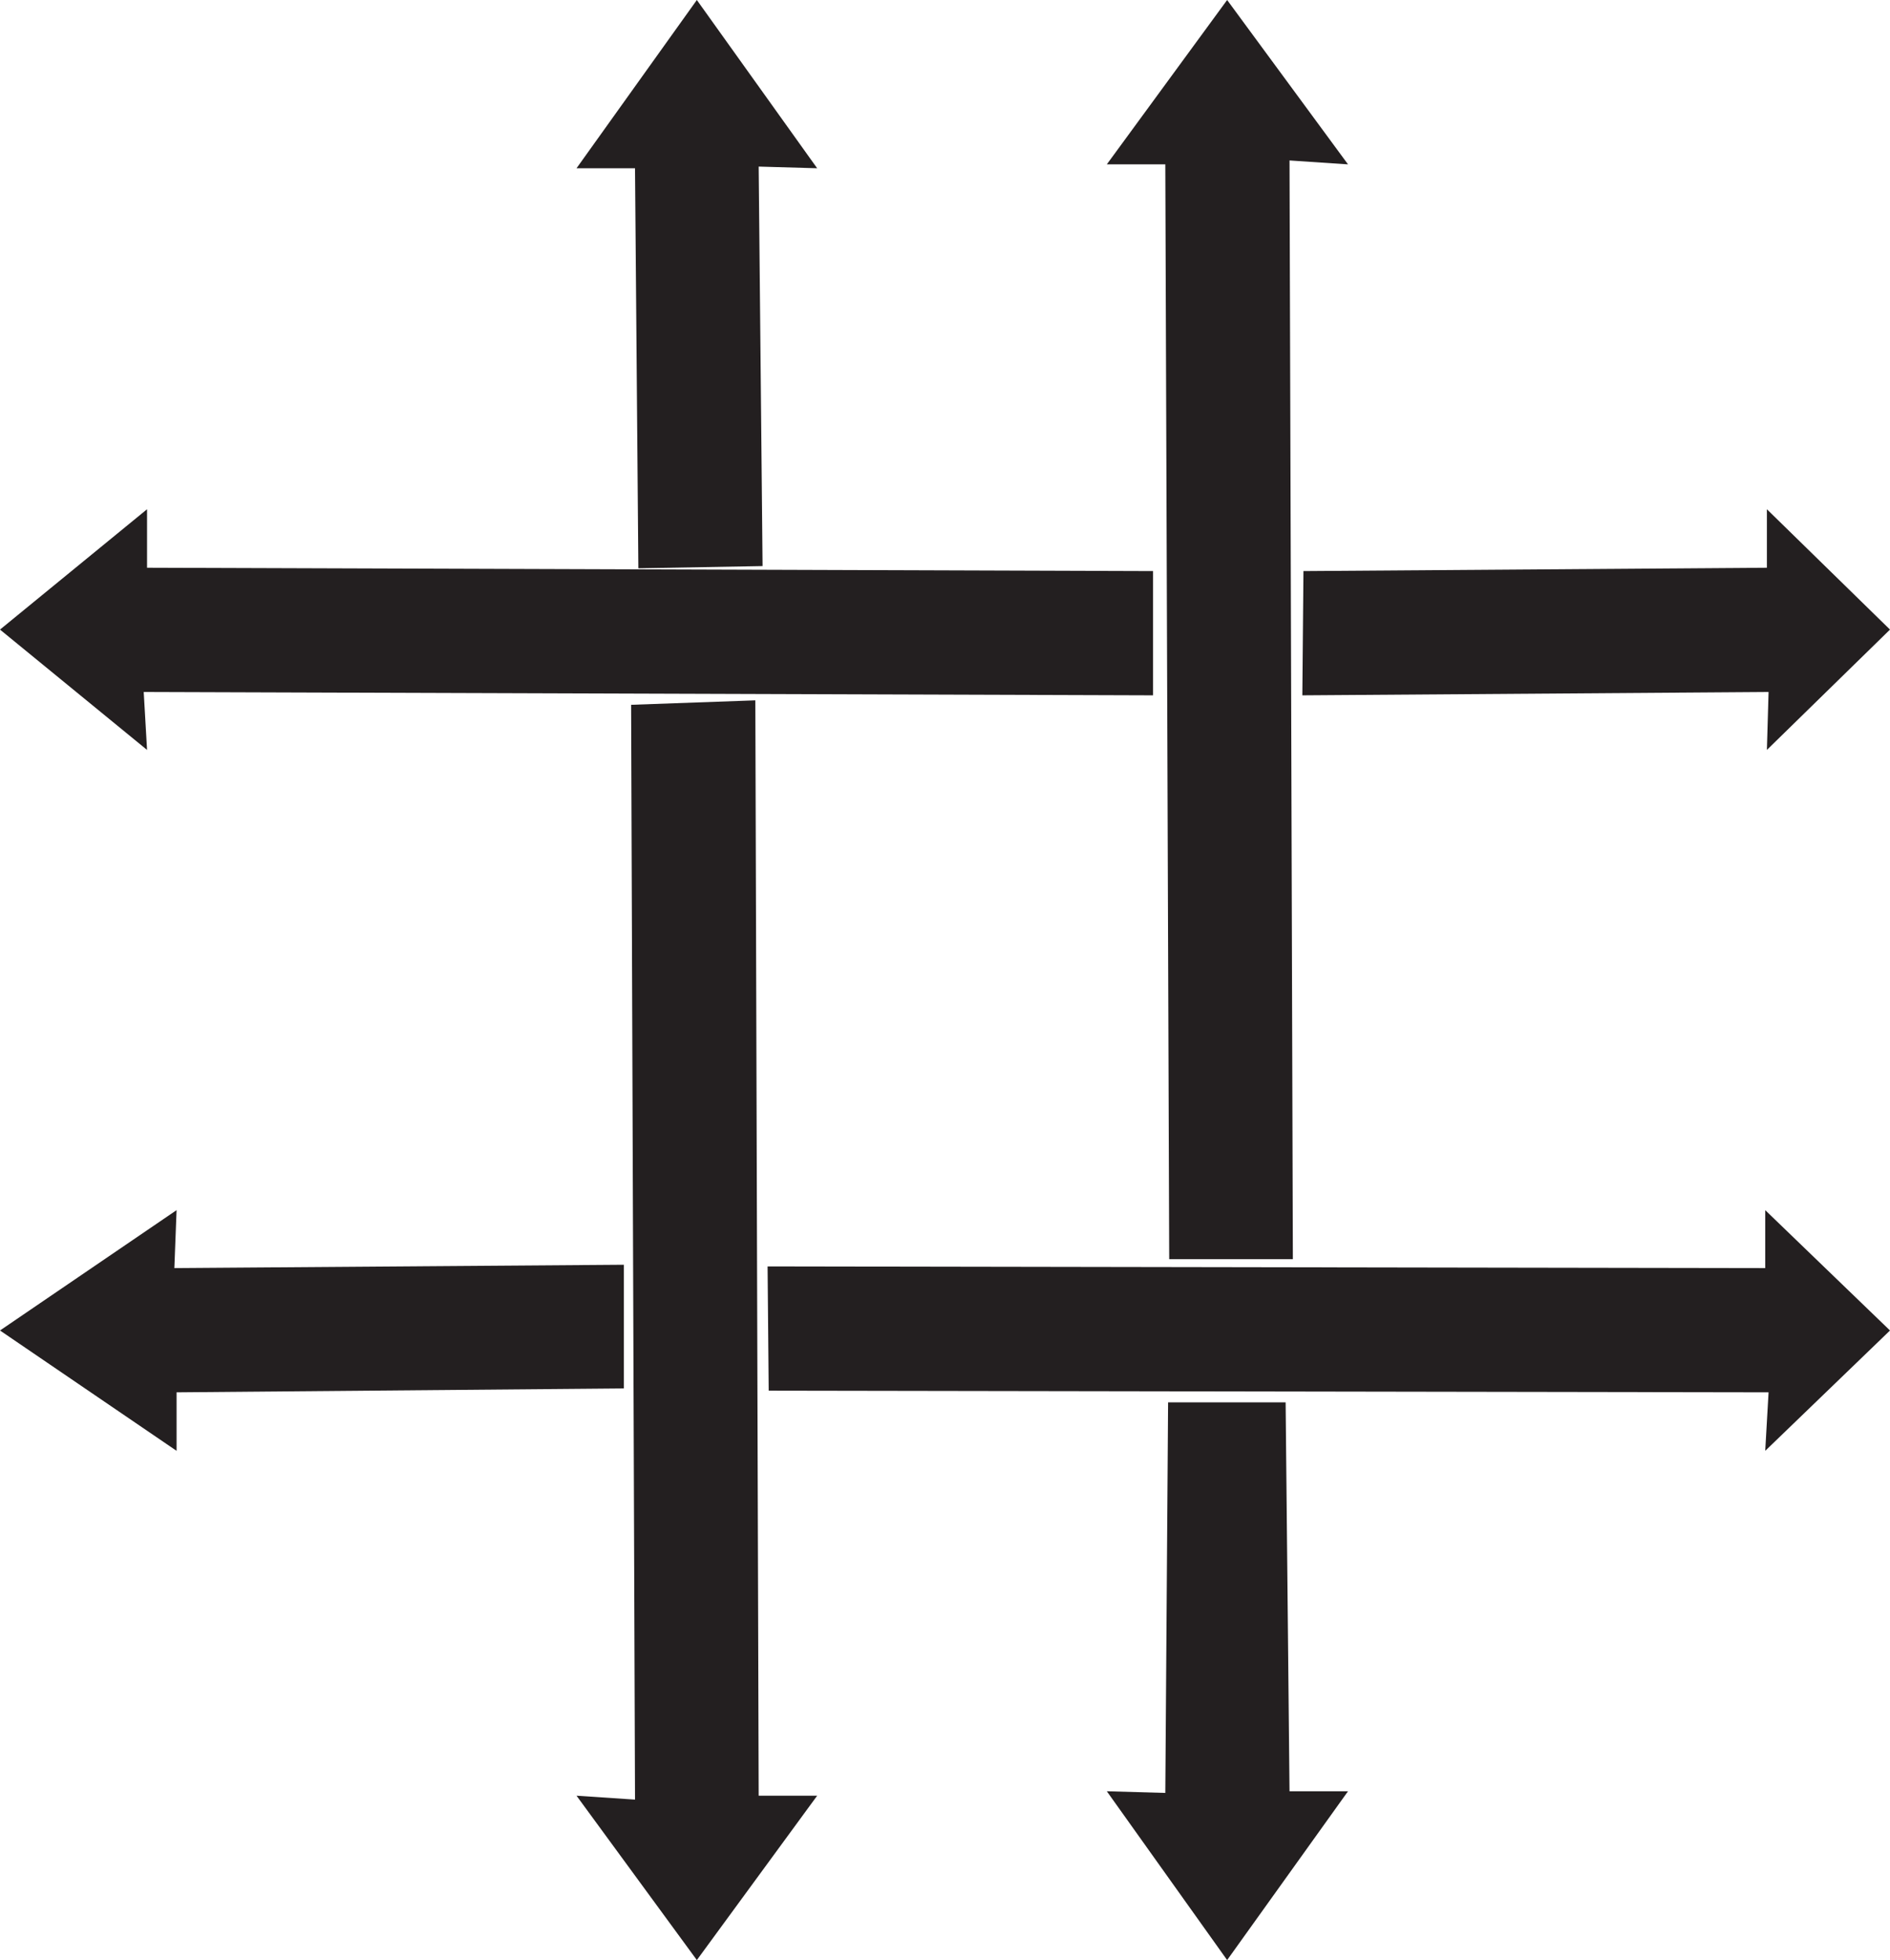
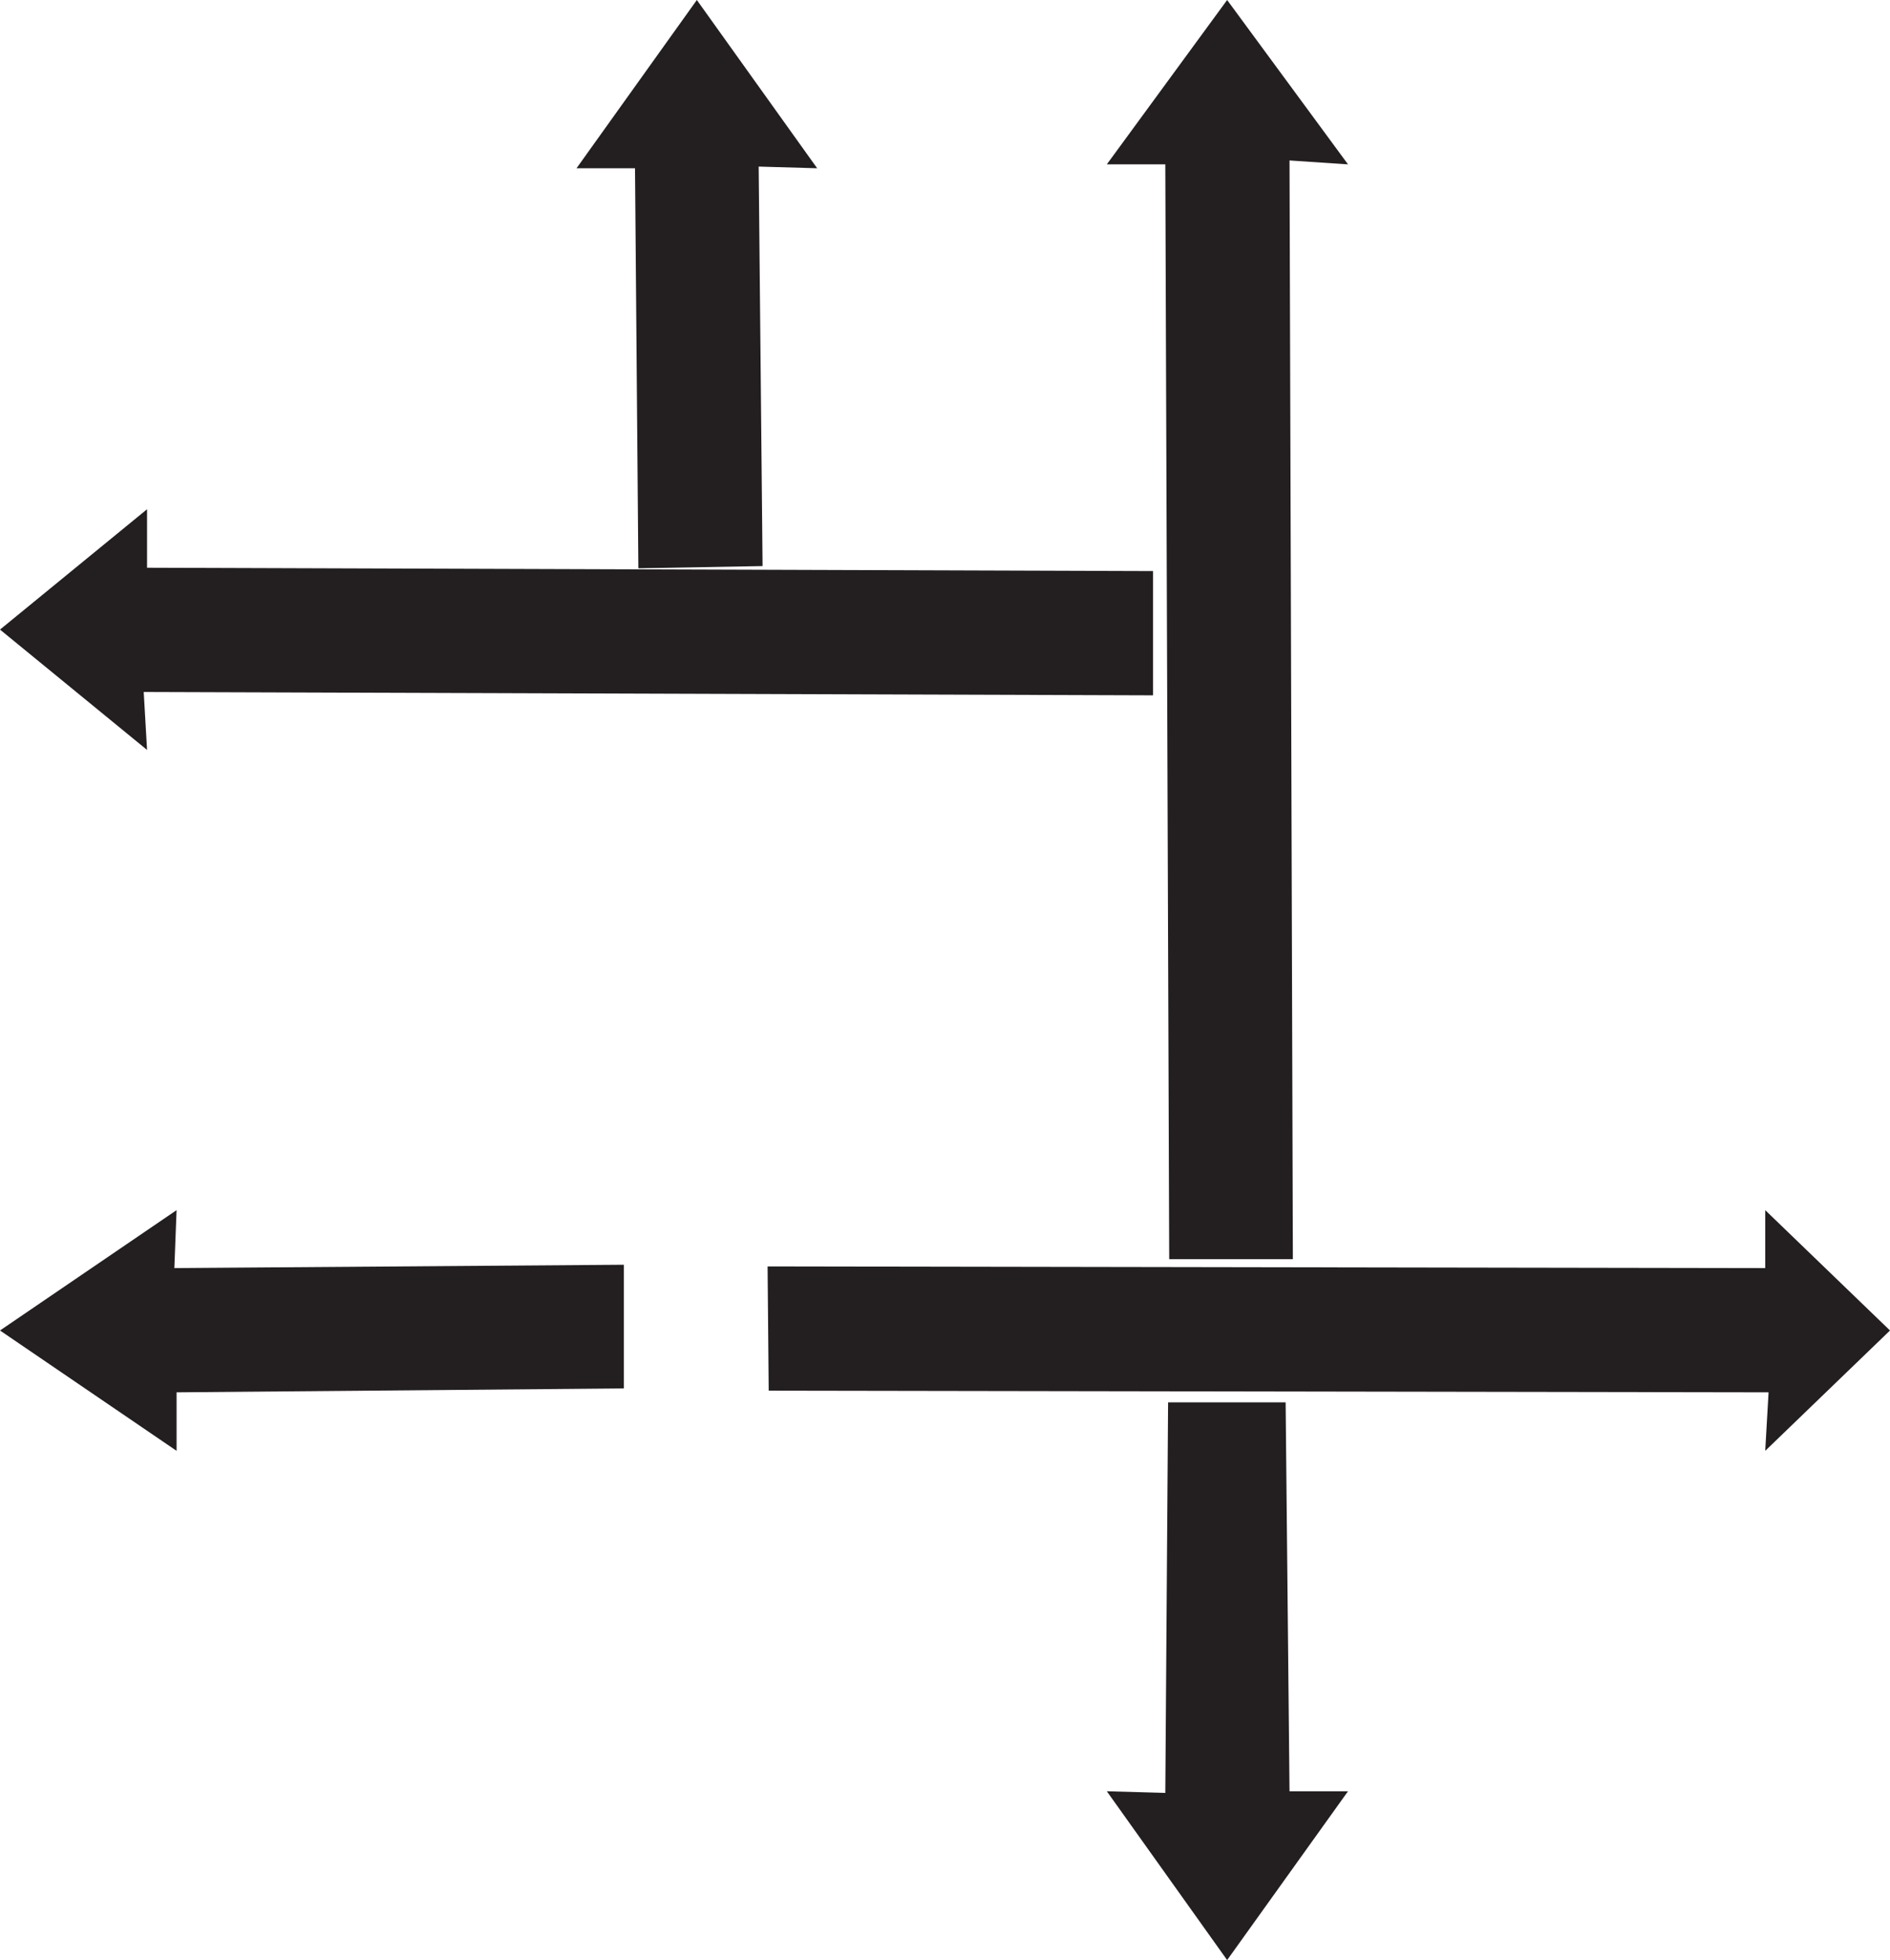
<svg xmlns="http://www.w3.org/2000/svg" id="a" viewBox="0 0 33.93 35.18">
  <polygon points="20.7 12.48 2.58 12.42 2.64 13.46 0 11.3 2.64 9.14 2.64 10.19 20.7 10.25 20.7 12.48" fill="#231f20" stroke-width="0" />
-   <polygon points="23.38 12.48 31.75 12.42 31.72 13.46 33.93 11.3 31.72 9.14 31.72 10.19 23.4 10.25 23.38 12.48" fill="#231f20" stroke-width="0" />
  <polygon points="23.21 22.6 23.15 2.88 24.2 2.95 22.03 0 19.87 2.95 20.92 2.95 20.99 22.6 23.21 22.6" fill="#231f20" stroke-width="0" />
  <polygon points="13.8 24.96 31.75 24.99 31.69 26.04 33.93 23.88 31.69 21.72 31.69 22.76 13.78 22.73 13.8 24.96" fill="#231f20" stroke-width="0" />
  <polygon points="20.97 25.17 20.92 32.18 19.87 32.15 22.03 35.18 24.2 32.15 23.15 32.15 23.08 25.17 20.97 25.17" fill="#231f20" stroke-width="0" />
-   <polygon points="11.33 12.65 11.4 32.3 10.35 32.23 12.51 35.18 14.67 32.23 13.62 32.23 13.56 12.57 11.33 12.65" fill="#231f20" stroke-width="0" />
  <polygon points="11.2 22.7 3.13 22.76 3.17 21.72 0 23.88 3.17 26.04 3.17 24.99 11.2 24.92 11.2 22.7" fill="#231f20" stroke-width="0" />
  <polygon points="13.69 10.16 13.62 2.99 14.67 3.02 12.51 0 10.35 3.02 11.4 3.02 11.46 10.2 13.69 10.16" fill="#231f20" stroke-width="0" />
</svg>